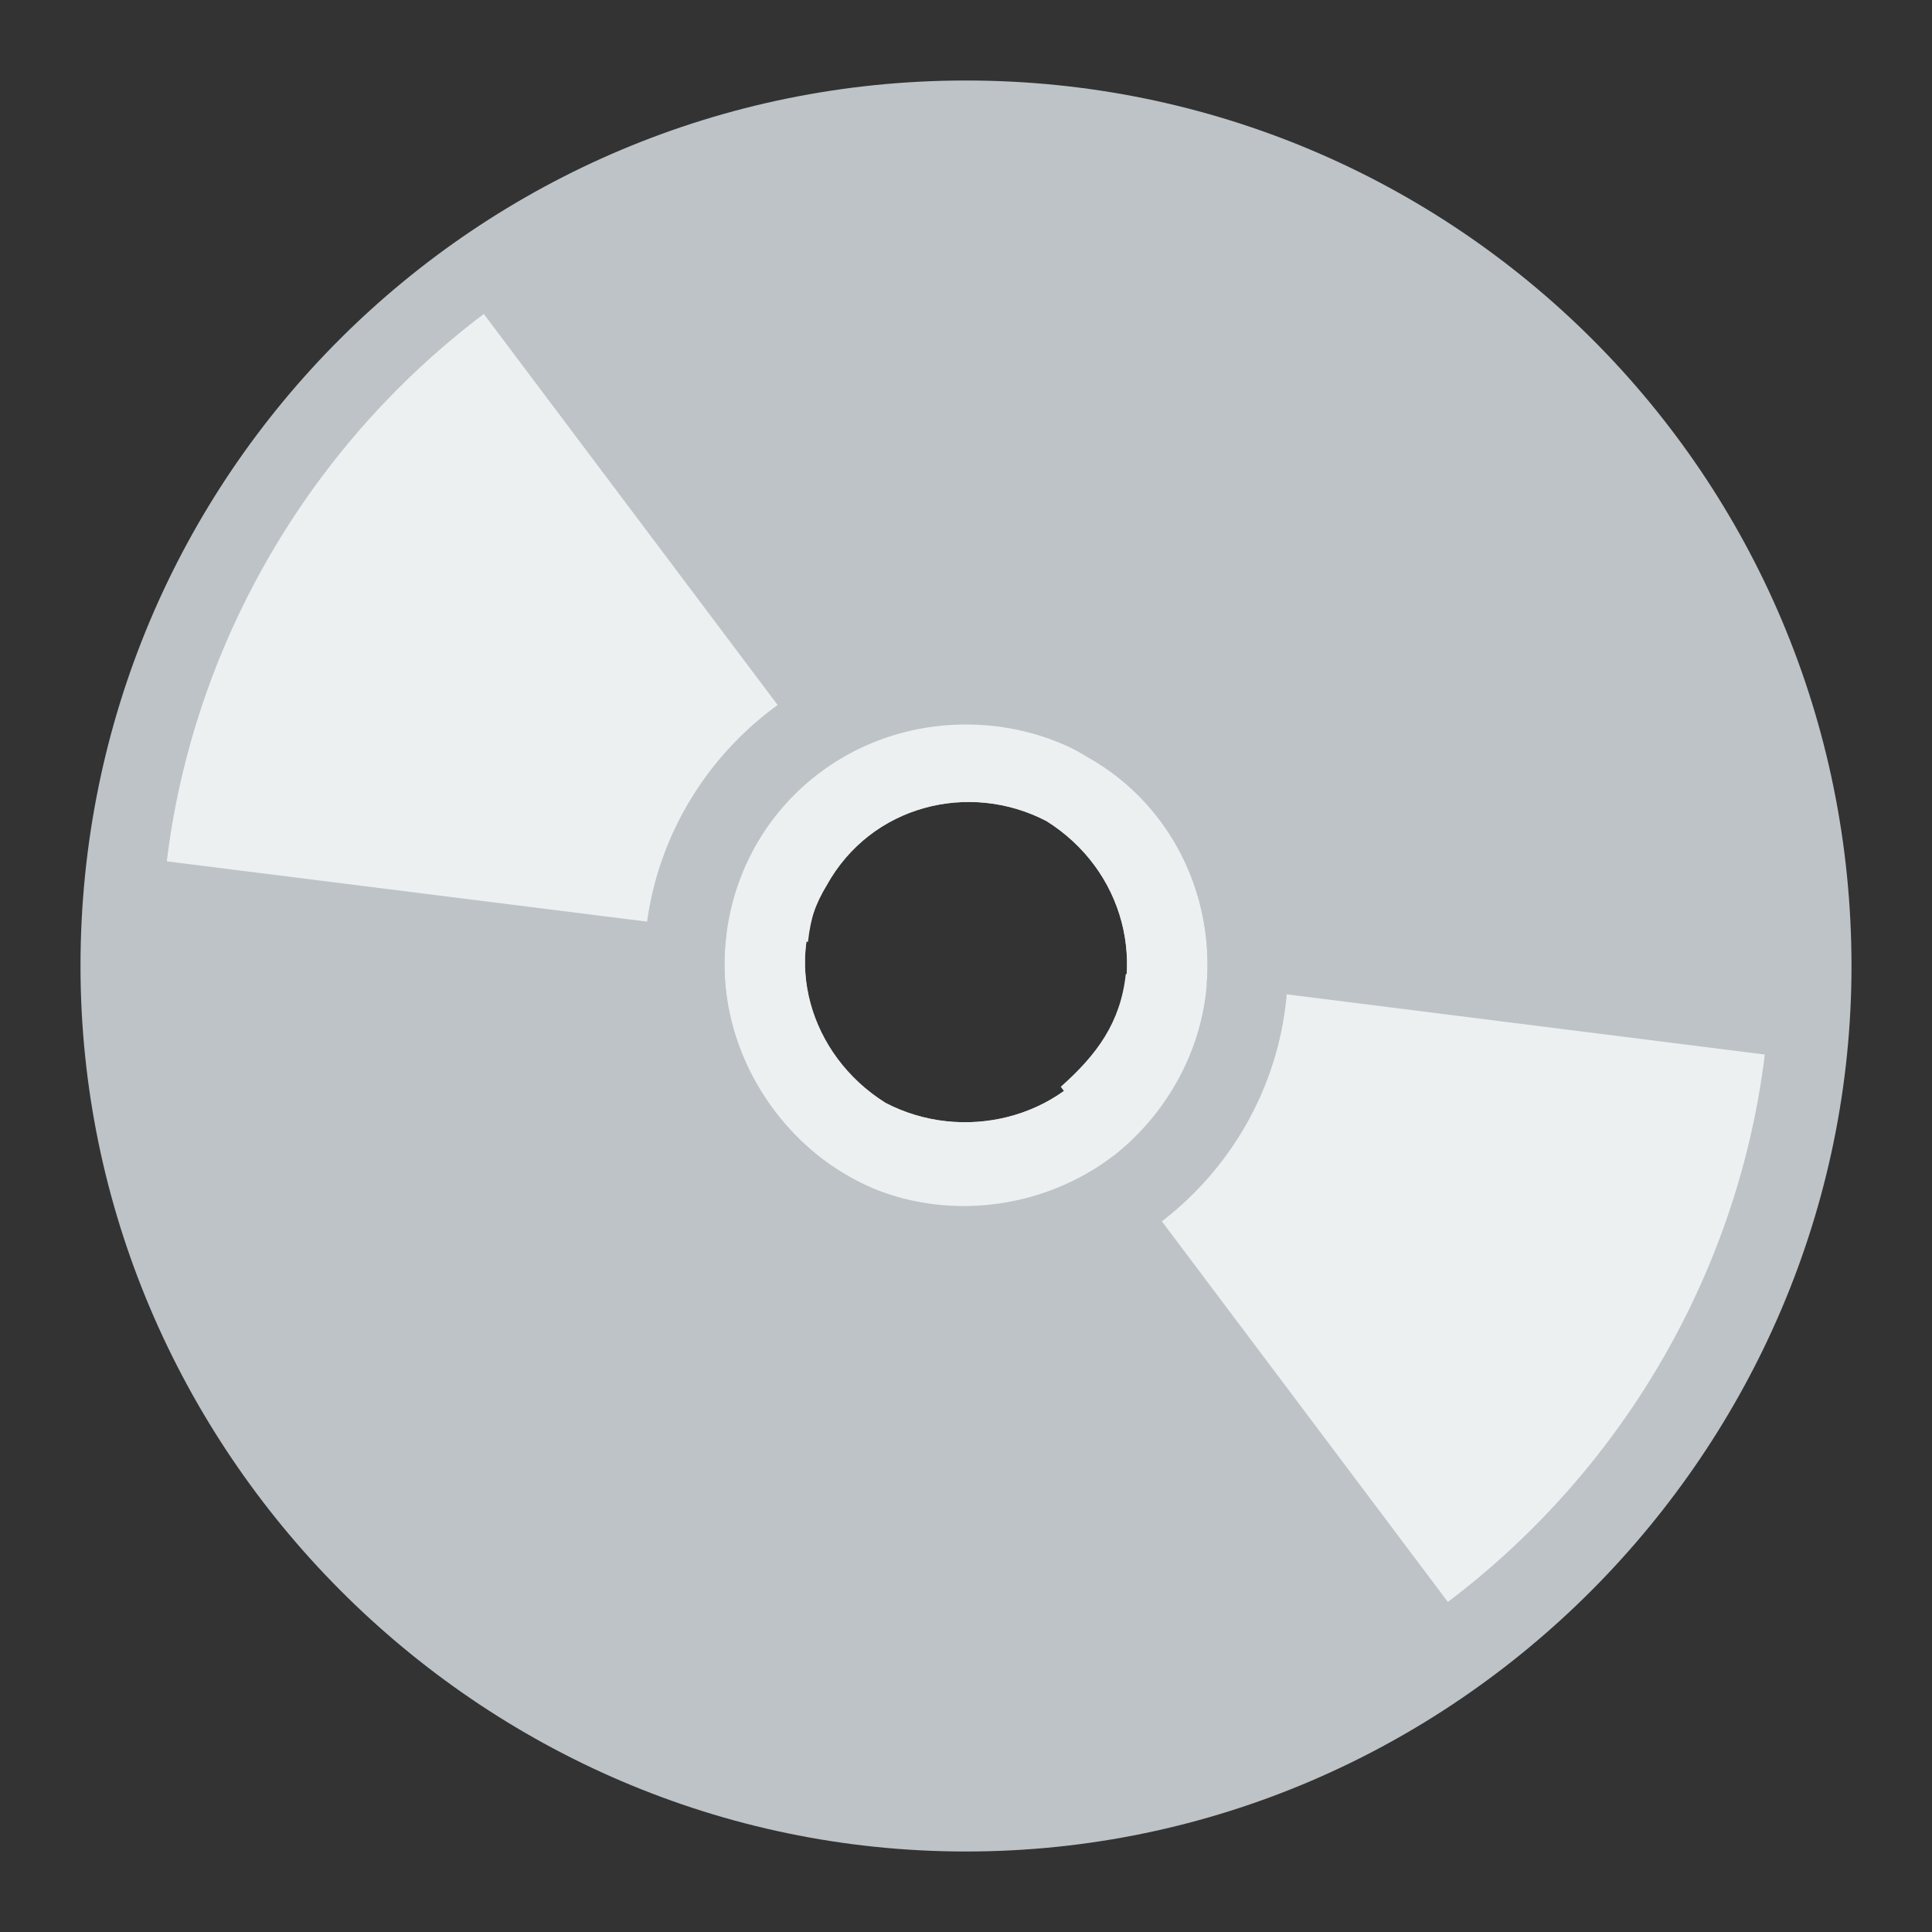
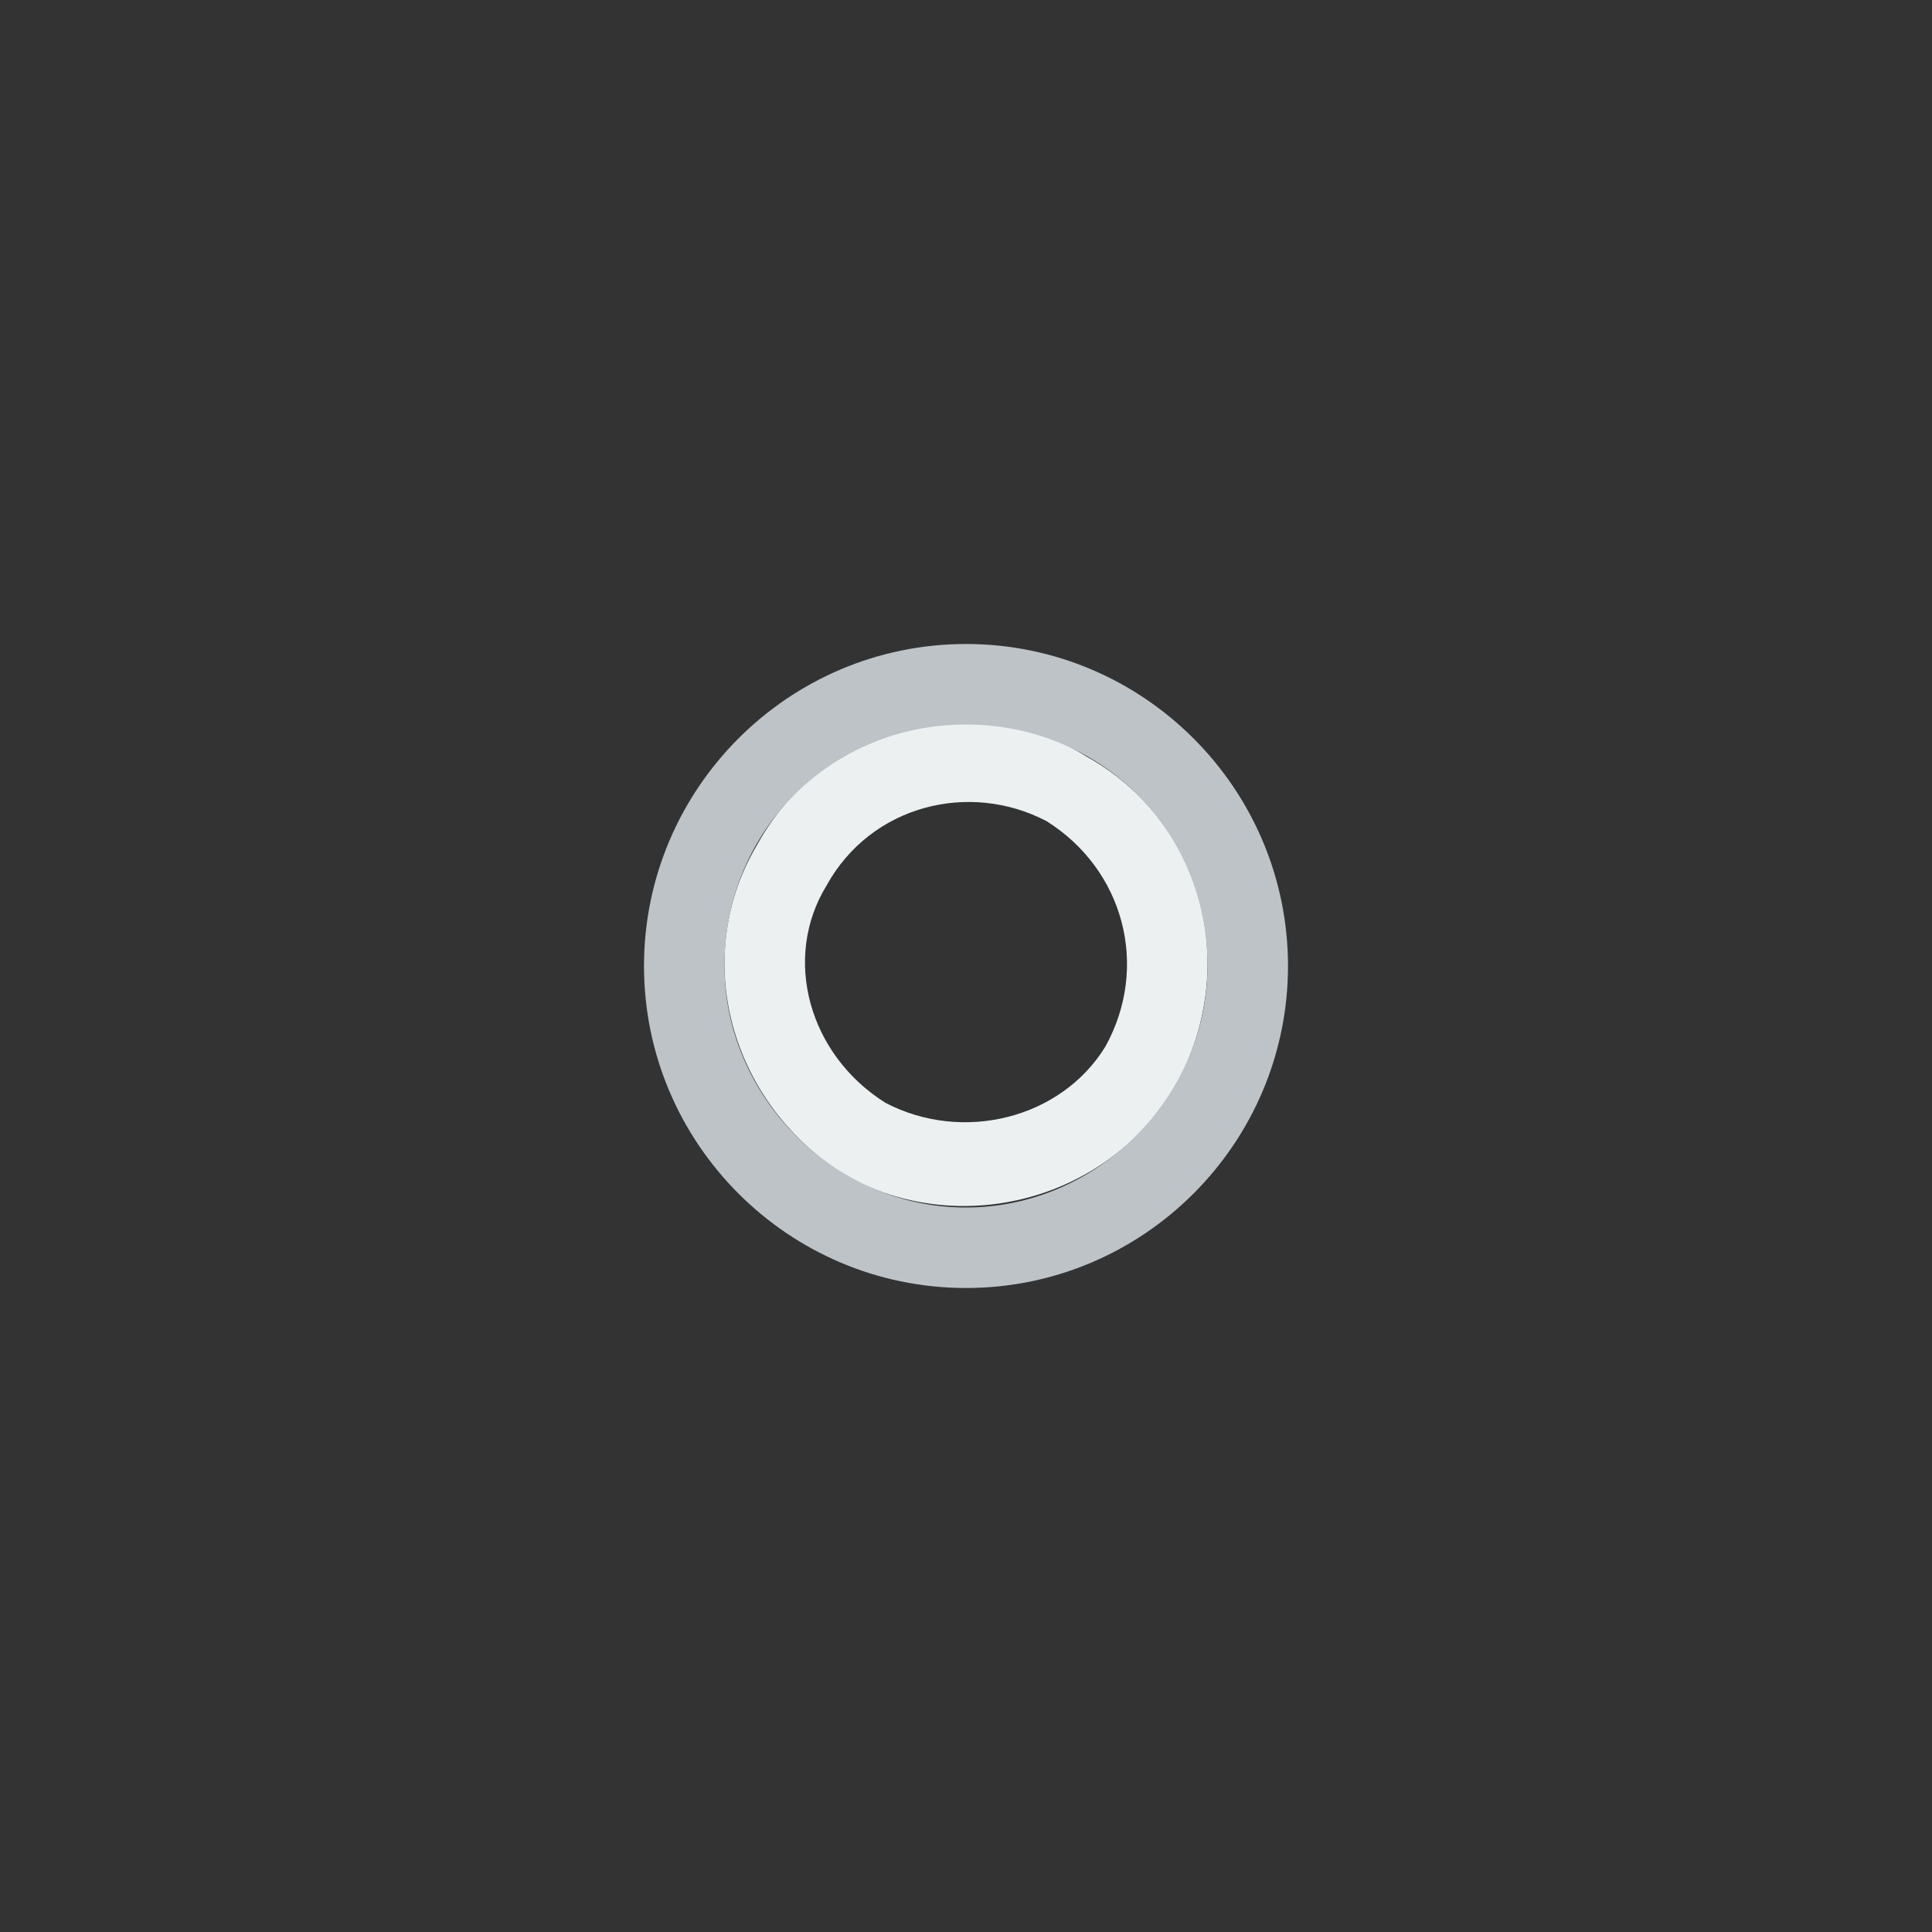
<svg xmlns="http://www.w3.org/2000/svg" width="800px" height="800px" viewBox="0 0 24 24" version="1.1">
  <rect x="0" y="0" width="24" height="24" fill="#333333" stroke="none" />
  <g transform="translate(0 -1028.4)">
-     <path d="m12 1029.4c-6.075 0-11 4.9-11 11 0 6 4.925 11 11 11 6.075 0 11-5 11-11 0-6.1-4.925-11-11-11zm0 4c3.866 0 7 3.1 7 7 0 3.8-3.134 7-7 7s-7-3.2-7-7c0-3.9 3.134-7 7-7z" fill="#bdc3c7" />
-     <path d="m17 1031.7c-4.783-2.8-10.899-1.1-13.66 3.7-2.762 4.7-1.123 10.9 3.66 13.6 4.783 2.8 10.899 1.1 13.66-3.6 2.762-4.8 1.123-10.9-3.66-13.7zm-4 6.9c0.957 0.6 1.284 1.8 0.732 2.8-0.552 0.9-1.775 1.2-2.732 0.7-0.957-0.6-1.284-1.8-0.732-2.7 0.552-1 1.775-1.3 2.732-0.8z" fill="#bdc3c7" />
-     <path d="m13.5 1037.8c-1.435-0.9-3.27-0.4-4.098 1.1-0.828 1.4-0.337 3.2 1.098 4.1 1.435 0.8 3.27 0.3 4.098-1.1 0.829-1.5 0.337-3.3-1.098-4.1zm-0.5 0.8c0.957 0.6 1.284 1.8 0.732 2.8-0.552 0.9-1.775 1.2-2.732 0.7-0.957-0.6-1.284-1.8-0.732-2.7 0.552-1 1.775-1.3 2.732-0.8z" fill="#ecf0f1" />
-     <path d="m6.01 1032.3c-2.249 1.7-3.622 4.2-3.938 6.8l7.965 1c0.065-0.6 0.33-1 0.782-1.4l-4.809-6.4zm15.913 9.2-7.938-1c-0.065 0.6-0.357 1-0.808 1.4l4.809 6.4c2.248-1.7 3.621-4.2 3.937-6.8z" fill="#ecf0f1" />
+     <path d="m13.5 1037.8c-1.435-0.9-3.27-0.4-4.098 1.1-0.828 1.4-0.337 3.2 1.098 4.1 1.435 0.8 3.27 0.3 4.098-1.1 0.829-1.5 0.337-3.3-1.098-4.1m-0.5 0.8c0.957 0.6 1.284 1.8 0.732 2.8-0.552 0.9-1.775 1.2-2.732 0.7-0.957-0.6-1.284-1.8-0.732-2.7 0.552-1 1.775-1.3 2.732-0.8z" fill="#ecf0f1" />
    <path d="m12 1036.4c-2.209 0-4 1.8-4 4s1.791 4 4 4c2.209 0 4-1.8 4-4s-1.791-4-4-4zm0 1c1.657 0 3 1.3 3 3 0 1.6-1.343 3-3 3s-3-1.4-3-3c0-1.7 1.343-3 3-3z" fill="#bdc3c7" />
  </g>
</svg>